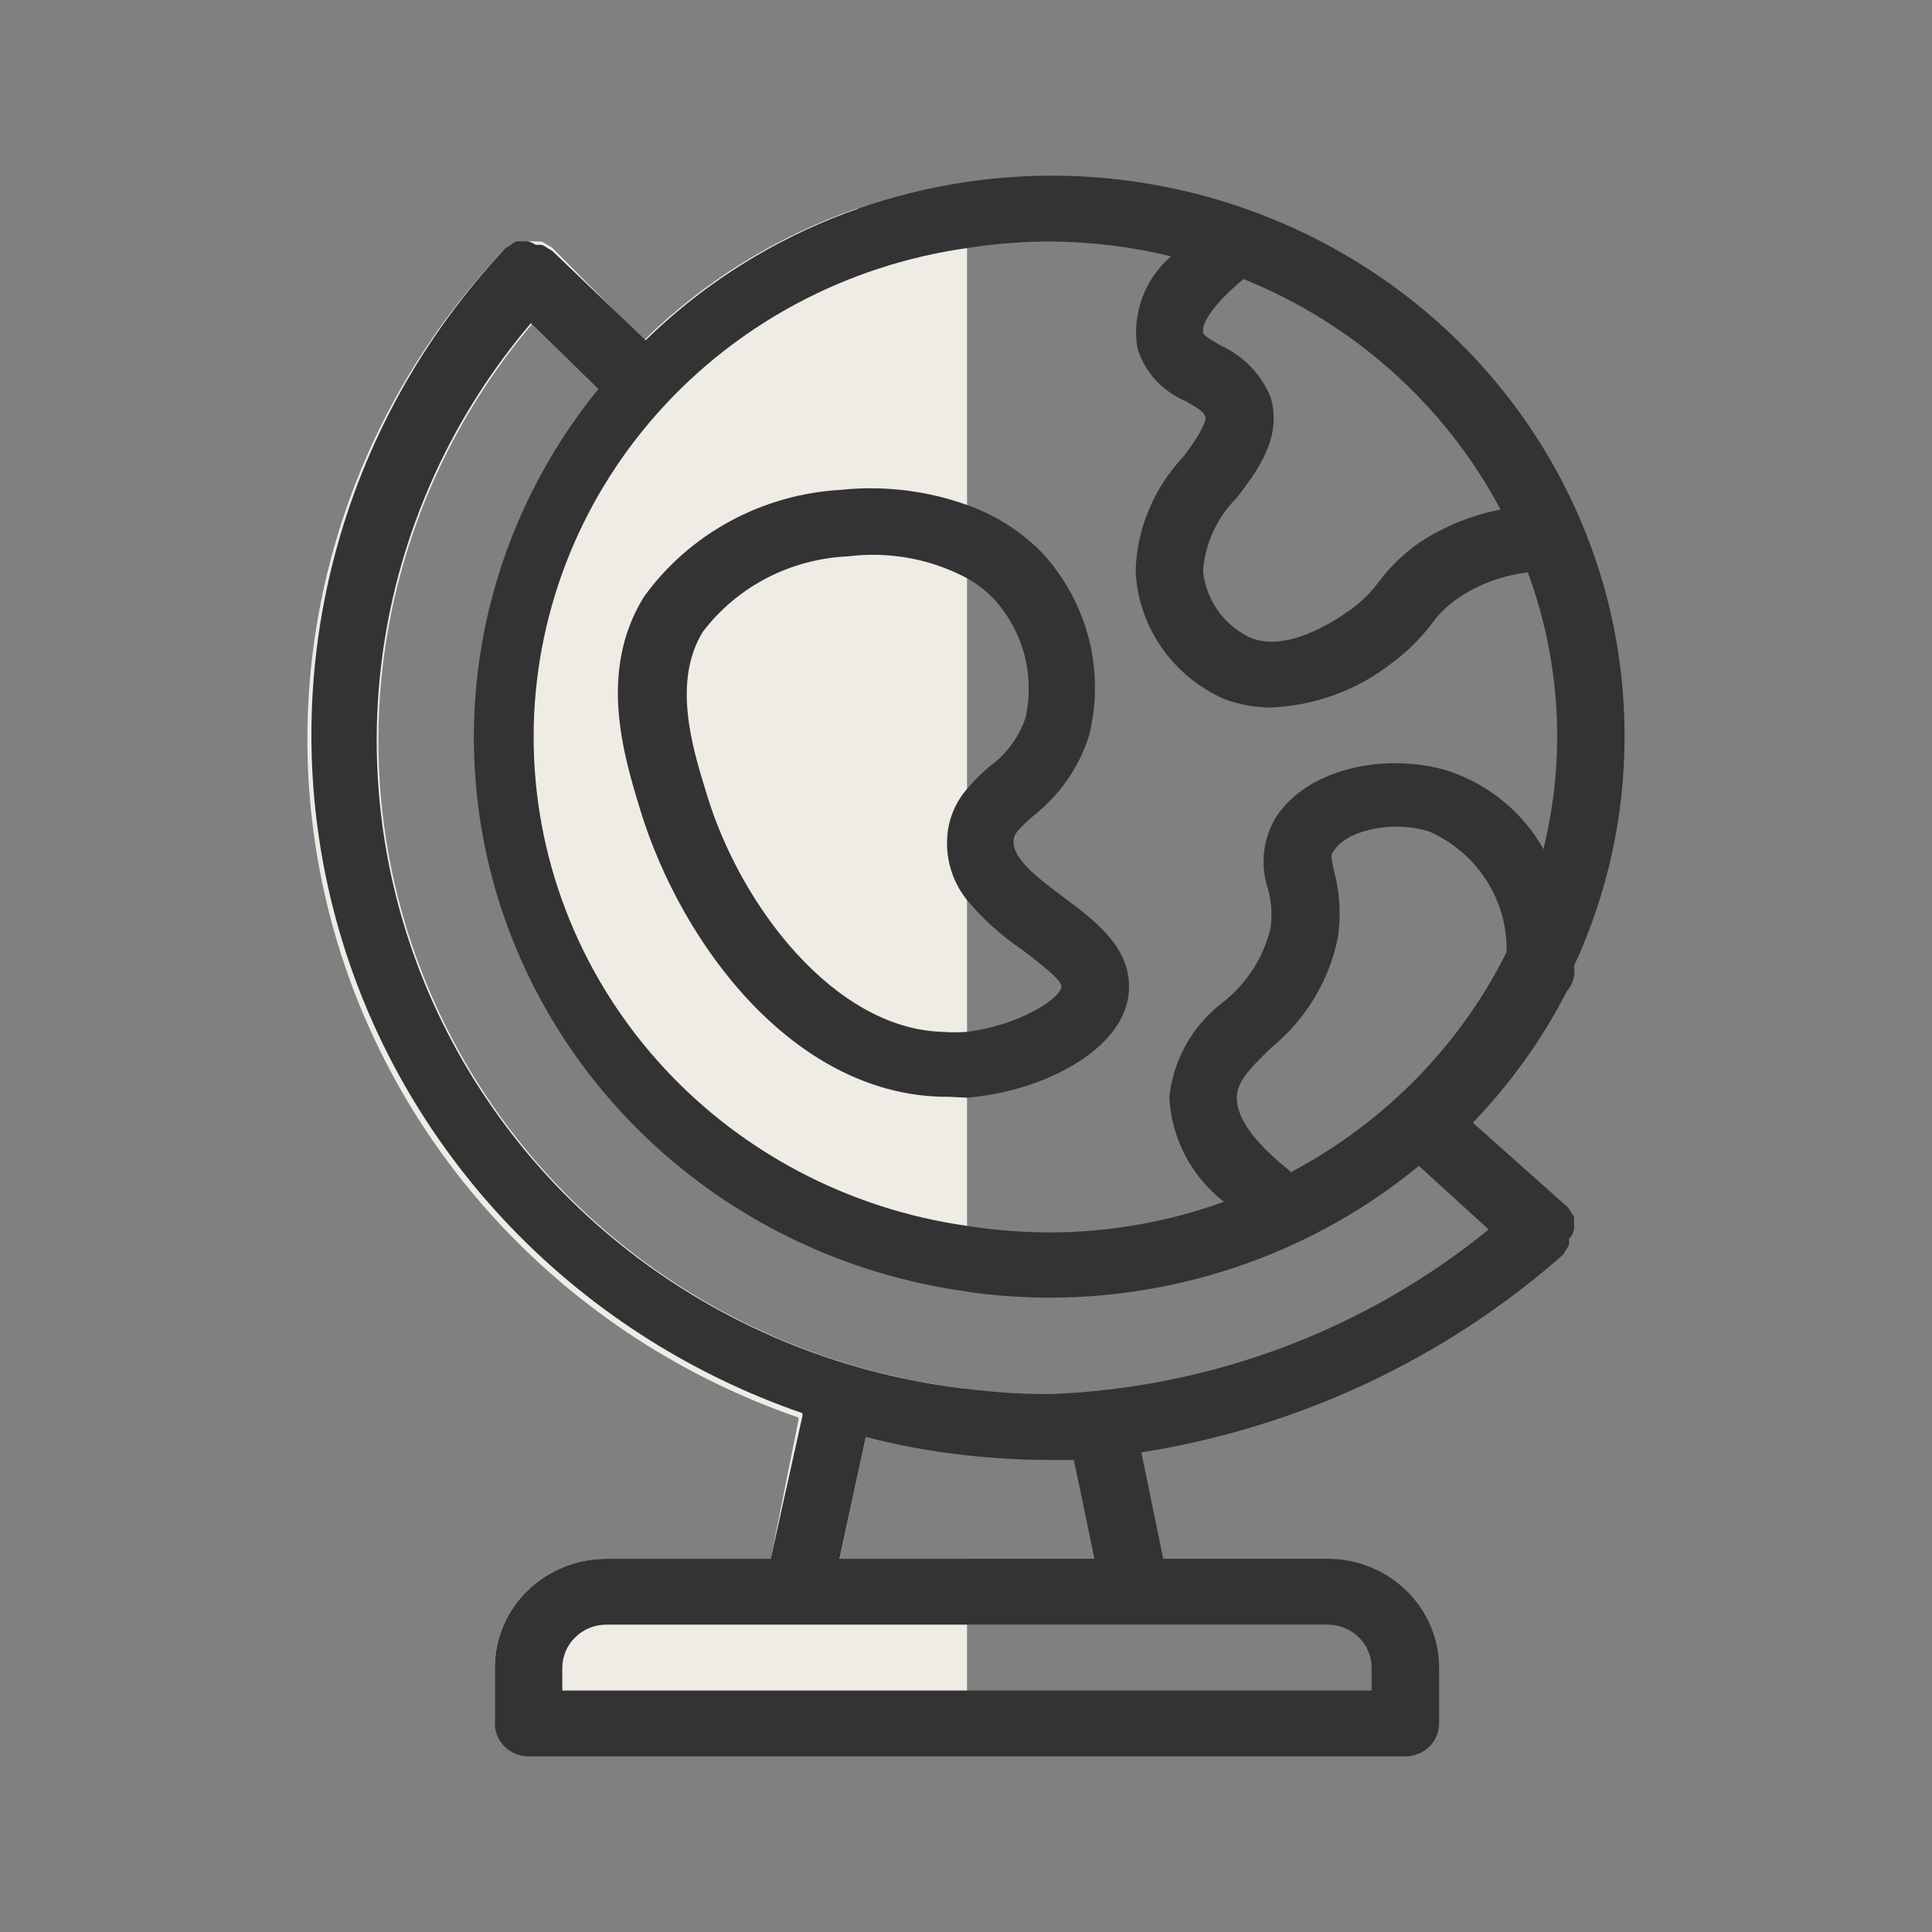
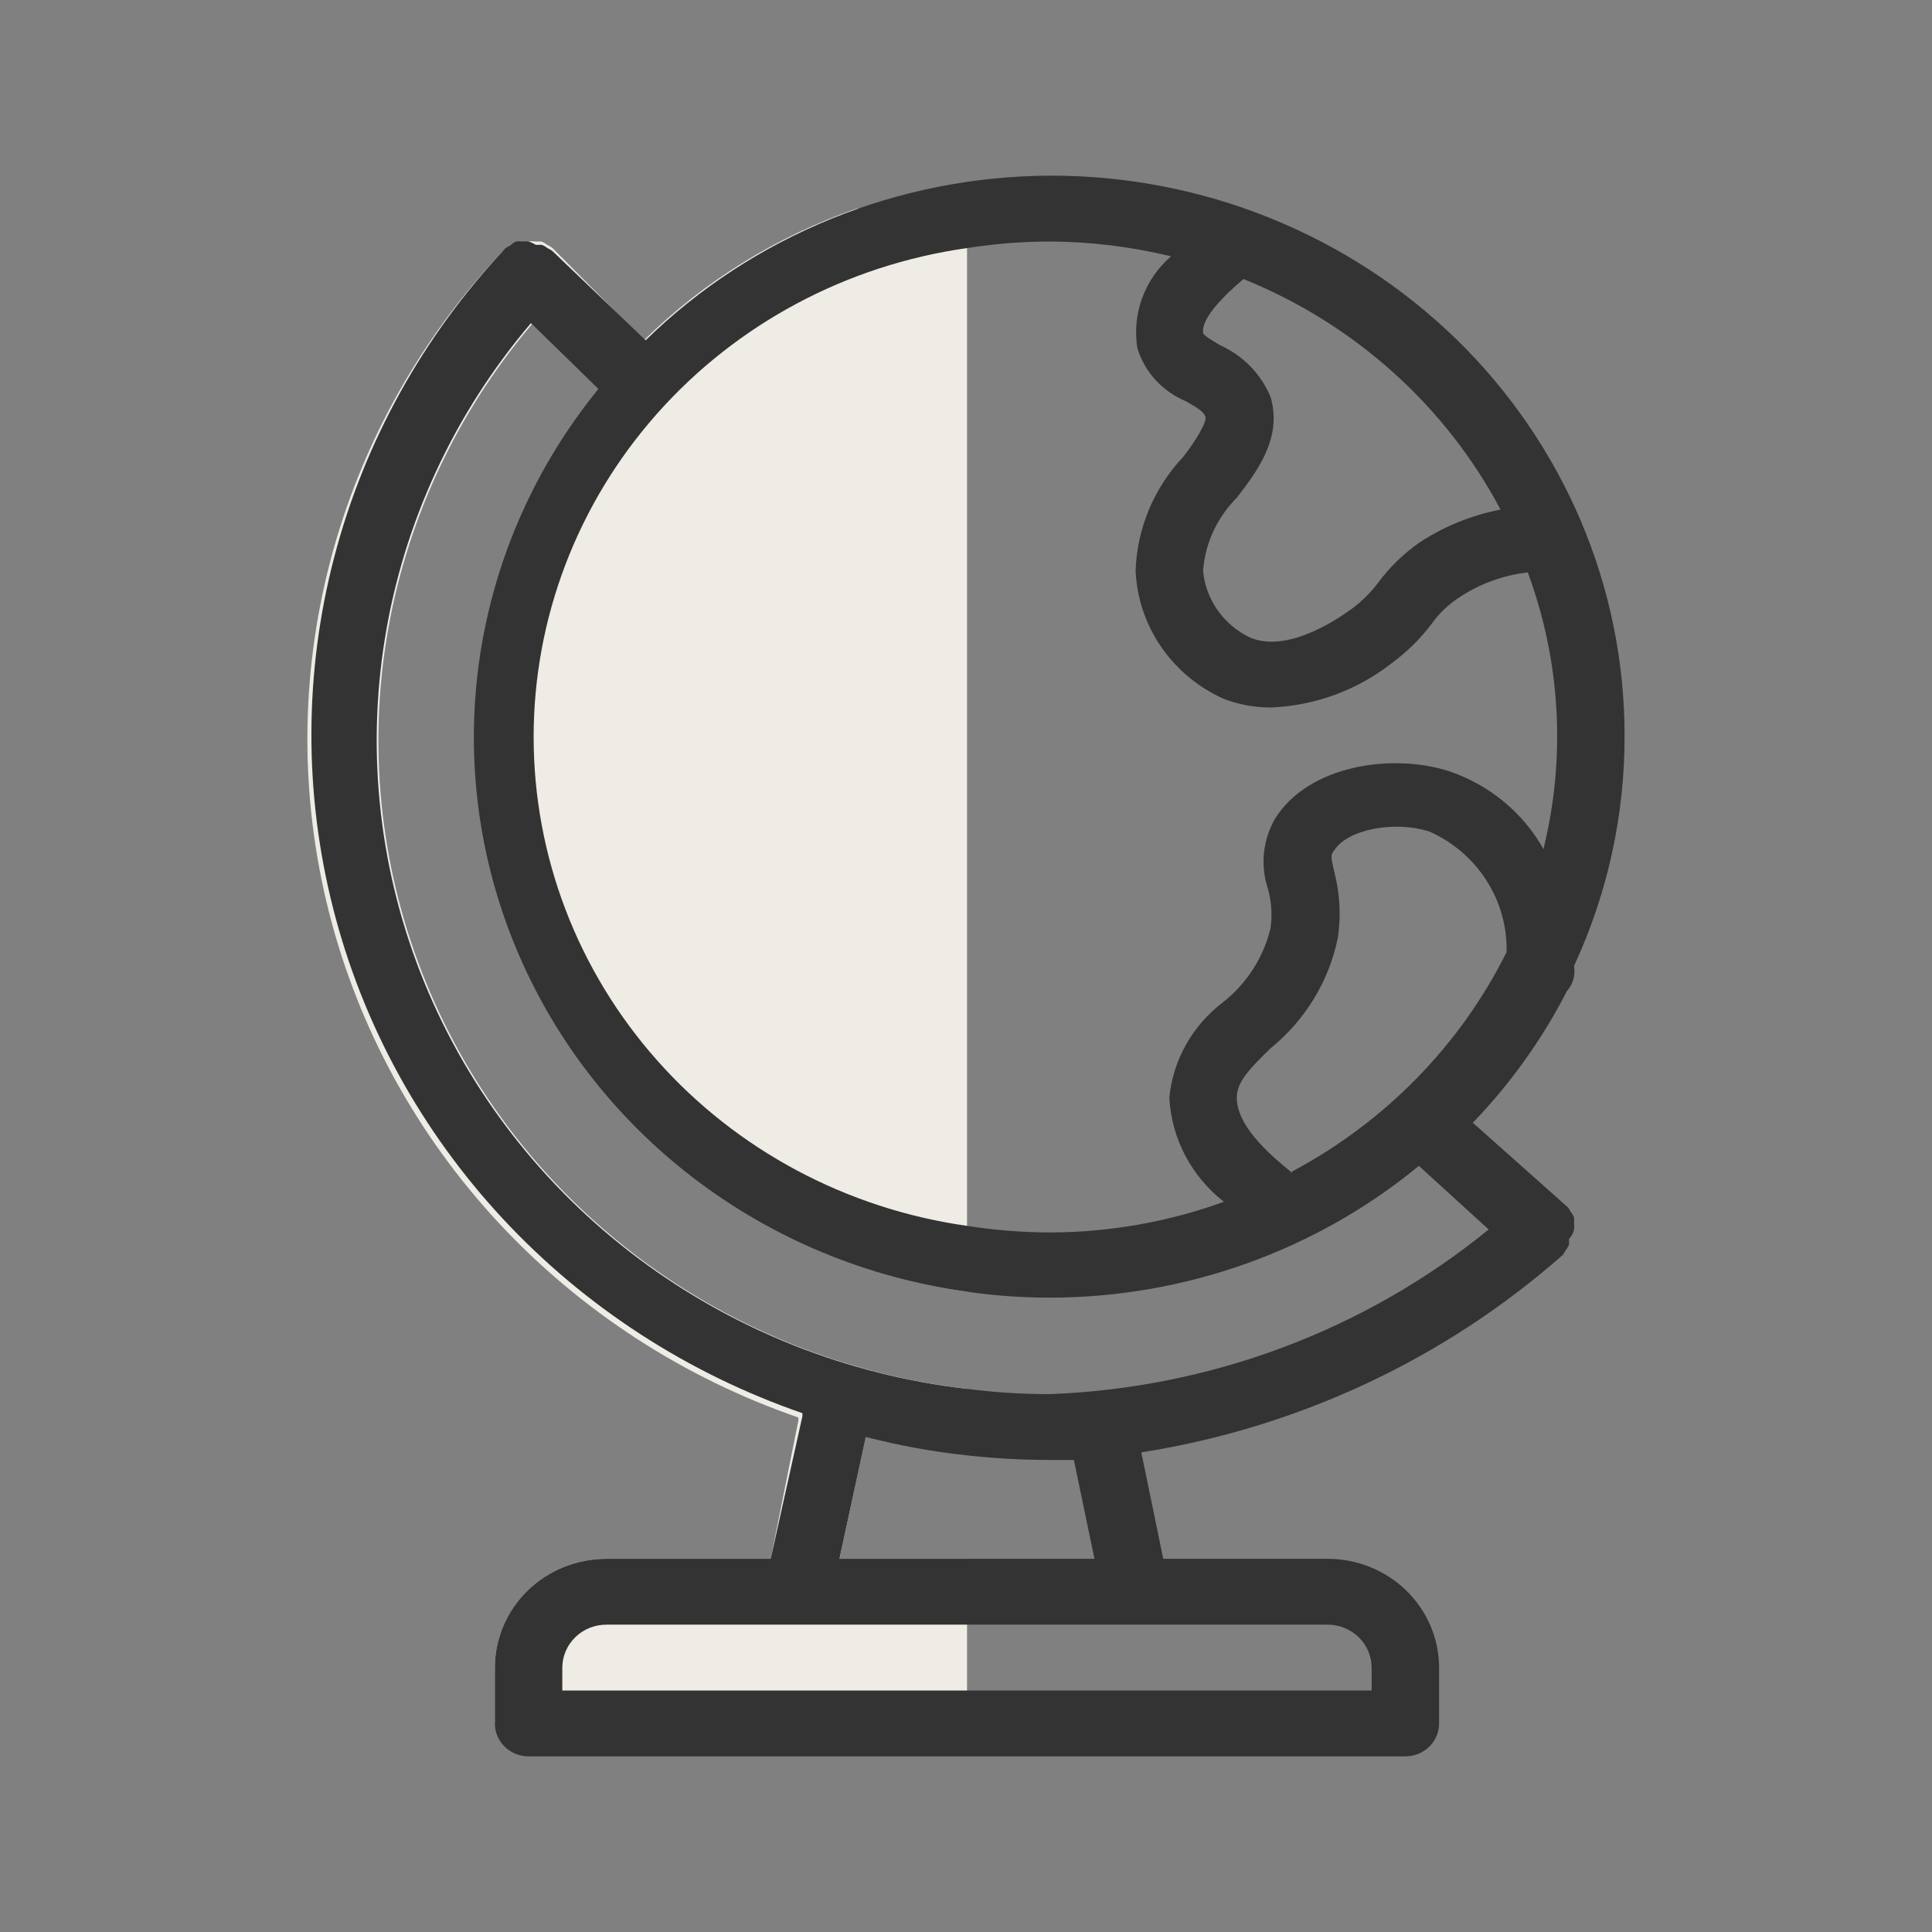
<svg xmlns="http://www.w3.org/2000/svg" width="24" height="24" viewBox="0 0 24 24" fill="none">
  <rect x="0" y="0" width="24" height="24" fill="#808080" stroke="none" />
  <path d="M12.013 2.591V16.046C10.774 15.871 9.603 15.381 8.62 14.624C7.637 13.867 6.875 12.871 6.412 11.735C5.949 10.599 5.801 9.364 5.983 8.155C6.164 6.945 6.669 5.803 7.446 4.845L6.608 4.027C5.657 5.149 5.033 6.501 4.801 7.94C4.57 9.379 4.739 10.852 5.292 12.205C5.845 13.558 6.761 14.741 7.943 15.629C9.126 16.517 10.531 17.078 12.013 17.253V18.071C11.588 18.025 11.168 17.949 10.756 17.842L10.429 19.364H12.013V21.409H6.147V20.718C6.147 20.359 6.294 20.014 6.554 19.76C6.814 19.506 7.166 19.364 7.534 19.364H9.574L9.918 17.645V17.609C8.491 17.116 7.212 16.285 6.195 15.191C5.178 14.097 4.454 12.774 4.089 11.34C3.724 9.906 3.728 8.406 4.102 6.974C4.476 5.542 5.207 4.223 6.231 3.135L6.294 3.098C6.314 3.08 6.336 3.064 6.361 3.053C6.387 3.05 6.414 3.05 6.441 3.053C6.48 3.03 6.522 3.012 6.566 3C6.594 2.996 6.622 2.996 6.65 3H6.726C6.751 3.011 6.775 3.024 6.797 3.041C6.819 3.051 6.84 3.063 6.86 3.078L7.999 4.227C8.744 3.495 9.647 2.936 10.643 2.591H12.013Z" fill="#EEECE5" />
-   <path d="M13.211 11.145C12.901 10.912 12.582 10.675 12.591 10.45C12.591 10.36 12.65 10.298 12.847 10.126C13.17 9.87 13.408 9.525 13.529 9.136C13.627 8.744 13.627 8.334 13.528 7.941C13.428 7.549 13.234 7.185 12.96 6.882C12.698 6.609 12.373 6.4 12.013 6.273C11.512 6.094 10.976 6.029 10.446 6.085C9.962 6.112 9.49 6.246 9.067 6.476C8.643 6.706 8.278 7.027 7.999 7.414C7.425 8.343 7.748 9.386 7.957 10.073C8.473 11.746 9.855 13.571 11.686 13.624H11.766L12.013 13.636C12.955 13.559 13.944 13.047 14.02 12.352C14.082 11.796 13.617 11.448 13.211 11.145ZM12.013 12.818C11.911 12.826 11.809 12.826 11.707 12.818C10.375 12.781 9.193 11.26 8.774 9.848C8.594 9.267 8.355 8.47 8.728 7.852C8.939 7.573 9.211 7.344 9.524 7.181C9.837 7.019 10.184 6.926 10.538 6.911C11.052 6.847 11.572 6.945 12.025 7.189C12.146 7.259 12.257 7.346 12.352 7.447C12.531 7.645 12.659 7.882 12.726 8.138C12.793 8.394 12.797 8.662 12.738 8.92C12.657 9.16 12.502 9.37 12.293 9.521C12.197 9.602 12.107 9.691 12.025 9.787C11.867 9.962 11.776 10.184 11.766 10.417C11.751 10.693 11.839 10.964 12.013 11.182C12.211 11.418 12.442 11.626 12.7 11.8C12.847 11.914 13.198 12.172 13.186 12.258C13.169 12.409 12.658 12.736 12.013 12.818Z" fill="#333333" />
  <path d="M13.047 2.182C11.16 2.189 9.353 2.924 8.02 4.227L6.863 3.119C6.844 3.104 6.823 3.092 6.8 3.082C6.779 3.065 6.755 3.051 6.729 3.041H6.654C6.627 3.023 6.597 3.009 6.566 3C6.541 2.998 6.516 2.998 6.49 3C6.464 2.996 6.437 2.996 6.411 3C6.386 3.011 6.363 3.026 6.344 3.045L6.281 3.082C5.257 4.17 4.526 5.489 4.152 6.921C3.778 8.353 3.774 9.853 4.139 11.287C4.504 12.721 5.228 14.044 6.245 15.138C7.262 16.232 8.541 17.062 9.968 17.555V17.592L9.574 19.364H7.534C7.166 19.364 6.813 19.506 6.553 19.76C6.293 20.014 6.147 20.359 6.147 20.718V21.409C6.147 21.518 6.191 21.622 6.27 21.698C6.348 21.775 6.455 21.818 6.566 21.818H17.458C17.57 21.818 17.676 21.775 17.755 21.698C17.833 21.622 17.877 21.518 17.877 21.409V20.718C17.877 20.359 17.731 20.014 17.471 19.76C17.211 19.506 16.858 19.364 16.491 19.364H14.45L14.178 18.042C16.129 17.734 17.948 16.882 19.415 15.588L19.448 15.535C19.464 15.512 19.478 15.489 19.49 15.465C19.492 15.441 19.492 15.416 19.49 15.391C19.522 15.359 19.544 15.317 19.553 15.273C19.557 15.247 19.557 15.221 19.553 15.195C19.555 15.171 19.555 15.146 19.553 15.121C19.542 15.097 19.528 15.073 19.511 15.052C19.502 15.033 19.49 15.015 19.478 14.999L18.296 13.947C18.765 13.46 19.159 12.909 19.465 12.311C19.503 12.269 19.53 12.219 19.545 12.165C19.56 12.111 19.563 12.055 19.553 12C19.97 11.1 20.184 10.124 20.181 9.136C20.181 8.222 19.997 7.317 19.638 6.472C19.279 5.628 18.754 4.86 18.091 4.214C17.428 3.569 16.642 3.057 15.776 2.708C14.911 2.359 13.983 2.18 13.047 2.182ZM15.447 3.466C16.824 4.023 17.955 5.038 18.64 6.33C18.28 6.4 17.938 6.539 17.634 6.739C17.438 6.876 17.265 7.043 17.123 7.234C17.029 7.36 16.916 7.472 16.788 7.566C16.558 7.733 15.975 8.106 15.531 7.921C15.369 7.844 15.229 7.727 15.126 7.581C15.024 7.436 14.961 7.267 14.945 7.091C14.97 6.75 15.119 6.428 15.364 6.183C15.619 5.851 15.933 5.438 15.783 4.931C15.666 4.647 15.443 4.418 15.158 4.289C15.054 4.227 14.945 4.166 14.945 4.133C14.945 4.101 14.899 3.929 15.447 3.466ZM16.491 20.182C16.636 20.182 16.776 20.238 16.879 20.339C16.982 20.439 17.039 20.576 17.039 20.718V21H6.985V20.718C6.985 20.576 7.043 20.439 7.146 20.339C7.248 20.238 7.388 20.182 7.534 20.182H16.491ZM10.428 19.364L10.755 17.85C11.168 17.957 11.588 18.034 12.012 18.079C12.356 18.117 12.701 18.136 13.047 18.136C13.143 18.136 13.244 18.136 13.34 18.136L13.596 19.364H10.428ZM18.493 15.273C16.959 16.523 15.044 17.242 13.047 17.318C12.701 17.319 12.355 17.297 12.012 17.253C10.528 17.081 9.118 16.522 7.932 15.634C6.746 14.746 5.827 13.562 5.272 12.207C4.718 10.851 4.548 9.375 4.781 7.933C5.014 6.491 5.64 5.138 6.595 4.015L7.433 4.833C6.652 5.792 6.145 6.936 5.962 8.148C5.78 9.36 5.928 10.598 6.393 11.736C6.858 12.874 7.622 13.872 8.609 14.629C9.596 15.386 10.77 15.874 12.012 16.046C12.355 16.096 12.701 16.12 13.047 16.12C14.723 16.117 16.344 15.538 17.626 14.483L18.493 15.273ZM16.051 14.569C15.724 14.307 15.364 13.968 15.364 13.636C15.364 13.44 15.519 13.28 15.783 13.023C16.216 12.671 16.512 12.184 16.62 11.644C16.66 11.371 16.644 11.093 16.574 10.826C16.528 10.63 16.532 10.613 16.574 10.564C16.734 10.306 17.32 10.188 17.76 10.331C18.052 10.462 18.298 10.674 18.467 10.94C18.637 11.206 18.723 11.515 18.715 11.828C18.139 12.985 17.207 13.937 16.051 14.553V14.569ZM19.176 10.552C18.923 10.098 18.506 9.753 18.007 9.582C17.287 9.349 16.252 9.509 15.841 10.167C15.765 10.298 15.718 10.442 15.702 10.591C15.686 10.741 15.702 10.892 15.749 11.035C15.795 11.196 15.806 11.364 15.783 11.53C15.696 11.894 15.487 12.22 15.188 12.454C15.001 12.597 14.846 12.775 14.732 12.979C14.618 13.182 14.548 13.406 14.526 13.636C14.539 13.886 14.606 14.131 14.723 14.354C14.84 14.577 15.004 14.773 15.204 14.929C14.514 15.179 13.783 15.308 13.047 15.31C12.7 15.309 12.354 15.282 12.012 15.228C10.517 15.016 9.15 14.286 8.162 13.171C7.173 12.056 6.629 10.63 6.629 9.155C6.629 7.68 7.173 6.254 8.162 5.139C9.15 4.024 10.517 3.293 12.012 3.082C12.354 3.028 12.7 3 13.047 3C13.553 3.003 14.056 3.065 14.547 3.184C14.385 3.324 14.262 3.502 14.189 3.701C14.116 3.899 14.095 4.113 14.128 4.321C14.172 4.469 14.249 4.604 14.353 4.719C14.458 4.833 14.587 4.924 14.731 4.984C14.882 5.07 14.953 5.115 14.974 5.176C14.995 5.238 14.861 5.467 14.702 5.671C14.335 6.06 14.124 6.563 14.107 7.091C14.122 7.429 14.232 7.757 14.426 8.038C14.62 8.319 14.889 8.542 15.204 8.682C15.39 8.753 15.588 8.789 15.787 8.789C16.336 8.766 16.863 8.573 17.291 8.236C17.477 8.1 17.642 7.937 17.781 7.754C17.872 7.625 17.987 7.514 18.12 7.426C18.376 7.254 18.671 7.146 18.979 7.111C19.385 8.21 19.454 9.4 19.176 10.536V10.552Z" fill="#333333" />
</svg>